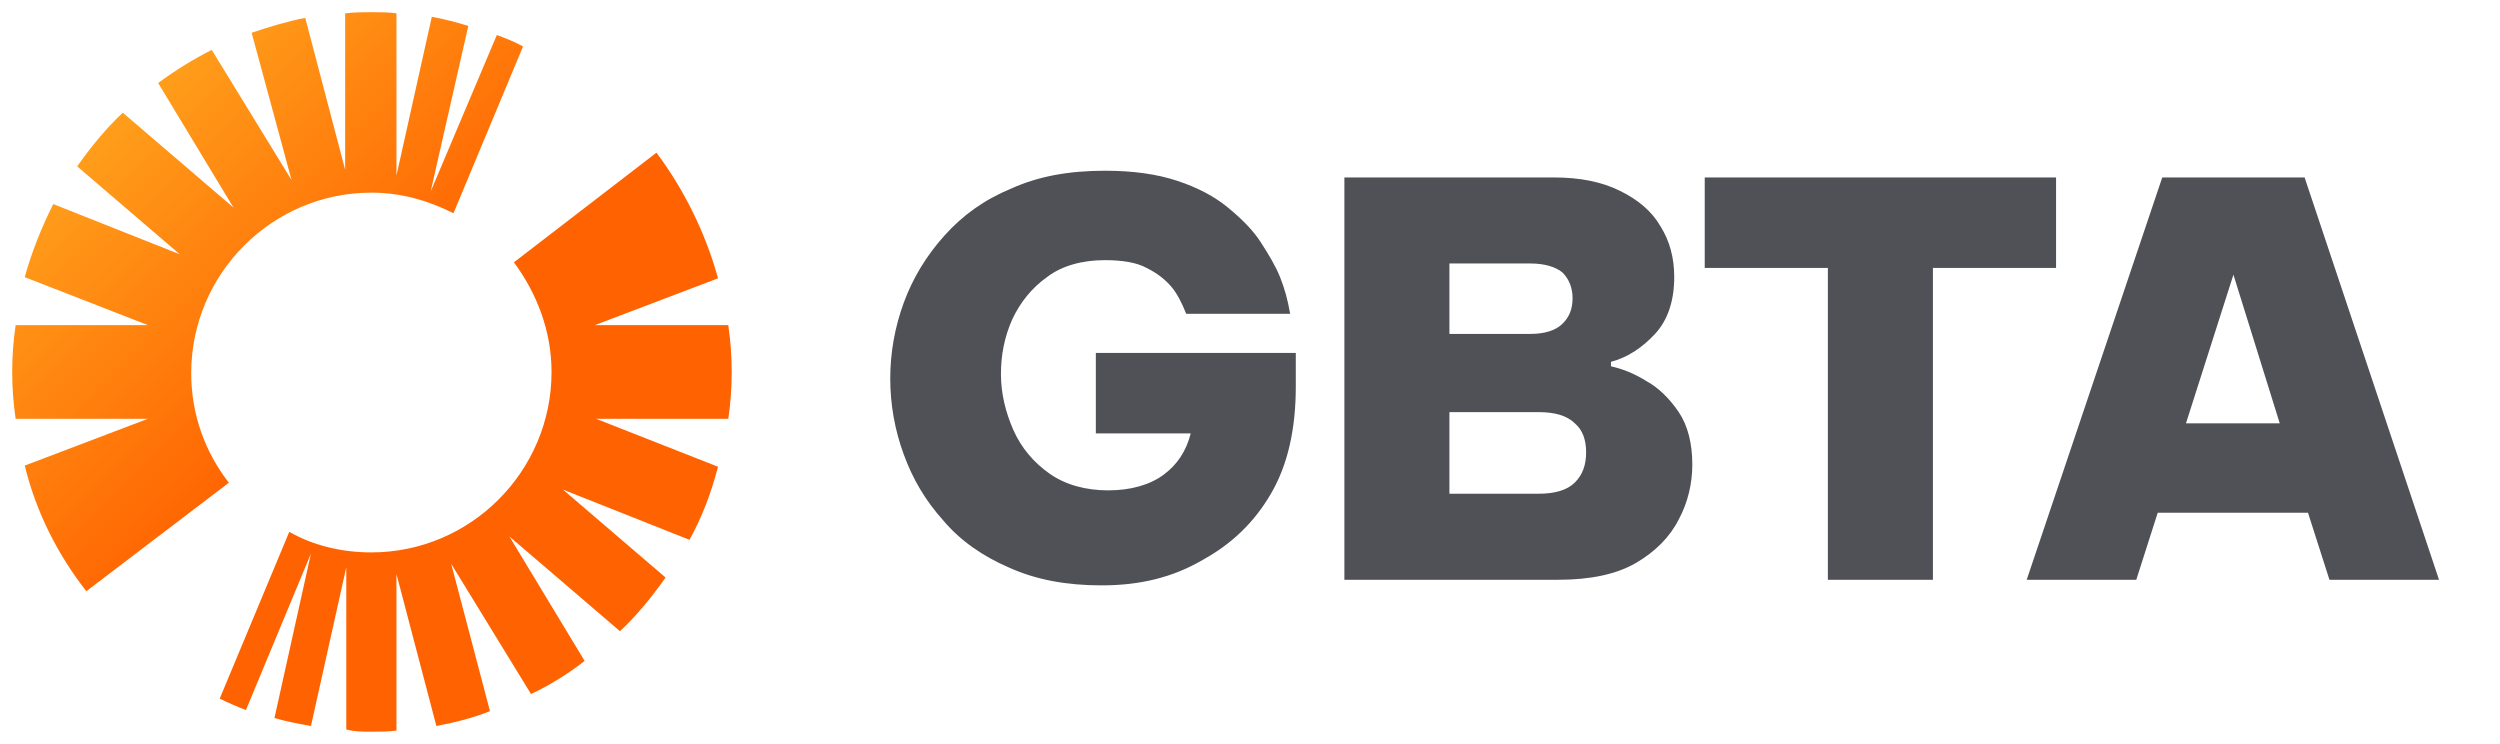
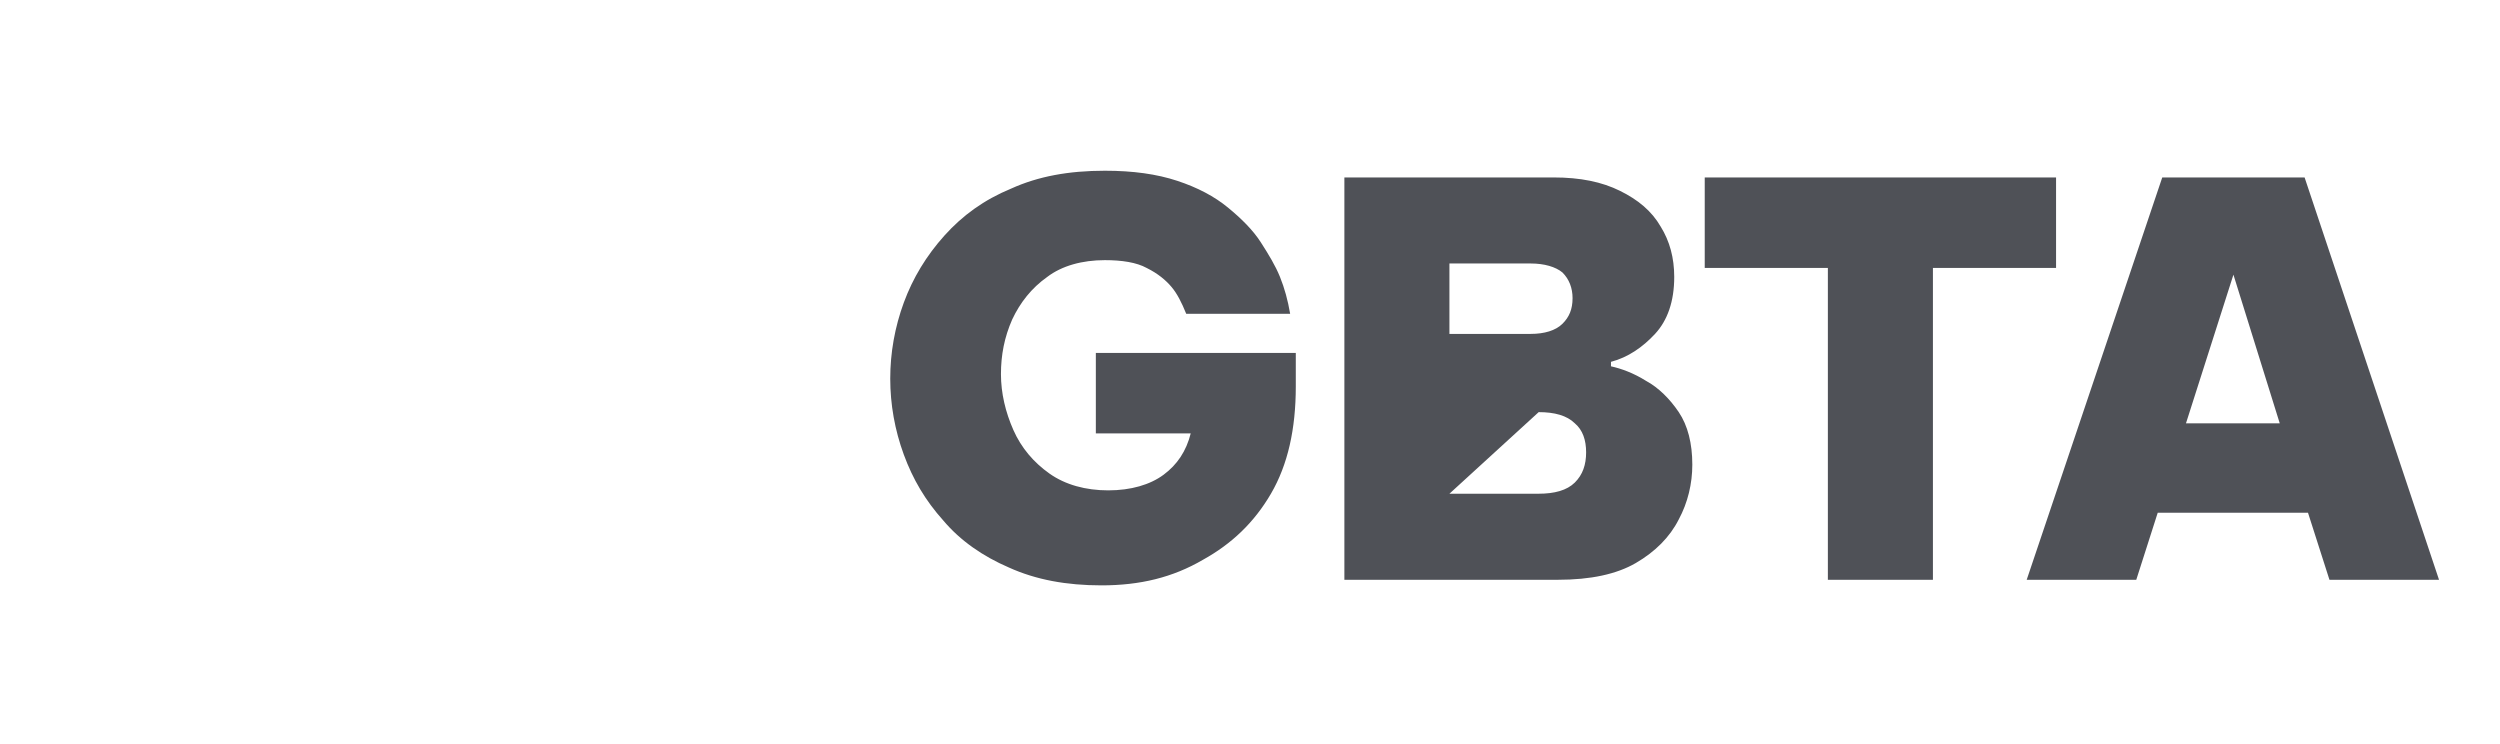
<svg xmlns="http://www.w3.org/2000/svg" width="205px" height="61px" viewBox="0 0 205 61" version="1.1">
  <defs>
    <linearGradient x1="14.632%" y1="14.655%" x2="85.21%" y2="85.345%" id="linearGradient-4">
      <stop stop-color="#FF9E1B" offset="0%" />
      <stop stop-color="#FF6200" offset="50%" />
    </linearGradient>
  </defs>
  <g class="GBTA-Wireframes-HOME" stroke="none" stroke-width="1" fill="none" fill-rule="evenodd">
    <g class="GBTA---Comps---HOME---r3-FED" transform="translate(-259, -3273)">
      <g class="1.-Desktop/0.-Elements/2.-Footer---Dark-BG" transform="translate(0, 3190)">
        <g class="Group-2" transform="translate(20, 77)">
          <g class="1.-Desktop/1.-Header/1.-Logo/1.-Default" transform="translate(239, 0)">
            <g class="GBTA_FullName_RGB_Pos-01" transform="translate(0, 6)">
              <polyline class="Path" points="11.763 59.921 11.763 0 203.921 0" />
              <g class="Group" transform="translate(1, 1)" fill-rule="nonzero">
-                 <path d="M11.127,33.34 L0.281,33.34 L0.281,33.34 C0.094,32.029 0,30.811 0,29.5 C0,28.189 0.094,26.971 0.281,25.66 L11.127,25.66 L1.029,21.727 C1.59,19.667 2.431,17.606 3.366,15.733 L13.745,19.854 L5.33,12.643 C6.452,11.051 7.667,9.552 9.07,8.241 L18.139,16.014 L11.968,5.806 C13.371,4.776 14.867,3.84 16.363,3.09 L22.908,13.767 L19.635,1.686 C21.038,1.217 22.534,0.749 24.03,0.468 L27.303,12.924 L27.303,0.094 C28.051,0 28.799,0 29.453,0 C30.108,0 30.856,0 31.51,0.094 L31.51,0.094 L31.51,13.392 L34.409,0.375 C35.437,0.562 36.466,0.843 37.401,1.124 L34.315,14.703 L39.739,1.873 C40.487,2.154 41.235,2.435 41.889,2.81 L36.185,16.483 C34.128,15.452 31.884,14.797 29.453,14.797 C21.319,14.797 14.68,21.446 14.68,29.594 C14.68,32.965 15.802,36.056 17.765,38.584 L6.078,47.481 C3.74,44.484 1.964,41.019 1.029,37.179 L11.127,33.34 Z M57.878,21.821 C56.849,18.075 55.073,14.516 52.829,11.519 L41.141,20.51 C43.011,23.038 44.227,26.129 44.227,29.5 C44.227,37.648 37.588,44.297 29.453,44.297 C27.022,44.297 24.685,43.735 22.721,42.611 L17.017,56.284 C17.765,56.659 18.42,56.94 19.168,57.221 L24.498,44.39 L21.506,57.876 C22.441,58.157 23.469,58.344 24.498,58.532 L27.396,45.514 L27.396,58.813 L27.396,58.813 C28.051,59 28.799,59 29.453,59 C30.108,59 30.856,59 31.51,58.906 L31.51,46.076 L34.783,58.532 C36.279,58.251 37.775,57.876 39.177,57.314 L35.998,45.233 L42.544,55.91 C44.133,55.16 45.629,54.224 46.938,53.194 L40.767,42.986 L49.837,50.759 C51.239,49.448 52.455,47.949 53.577,46.357 L45.162,39.146 L55.54,43.267 C56.569,41.394 57.317,39.427 57.878,37.273 L47.873,33.34 L58.719,33.34 C58.906,32.122 59,30.811 59,29.5 C59,28.189 58.906,26.971 58.719,25.66 L58.719,25.66 L47.78,25.66 L57.878,21.821 Z" class="Shape" fill="url(#linearGradient-4)" />
-                 <path d="M109.239,46.542 L109.239,13.55 L126.376,13.55 C128.599,13.55 130.359,13.916 131.841,14.65 C133.323,15.383 134.435,16.299 135.176,17.582 C135.917,18.774 136.287,20.148 136.287,21.706 C136.287,23.722 135.732,25.28 134.713,26.38 C133.694,27.48 132.489,28.305 131.1,28.671 L131.1,29.038 C131.934,29.221 132.953,29.588 133.972,30.229 C134.991,30.779 135.917,31.695 136.658,32.795 C137.399,33.895 137.77,35.361 137.77,37.102 C137.77,38.66 137.399,40.218 136.658,41.593 C135.917,43.059 134.713,44.251 133.138,45.167 C131.563,46.084 129.433,46.542 126.746,46.542 L109.239,46.542 Z M124.523,20.606 L117.853,20.606 L117.853,26.38 L124.523,26.38 C125.635,26.38 126.561,26.105 127.117,25.555 C127.673,25.005 127.95,24.364 127.95,23.447 C127.95,22.623 127.673,21.889 127.117,21.34 C126.561,20.881 125.635,20.606 124.523,20.606 Z M125.171,32.795 L117.853,32.795 L117.853,39.485 L125.171,39.485 C126.468,39.485 127.487,39.21 128.136,38.569 C128.784,37.927 129.062,37.102 129.062,36.094 C129.062,35.086 128.784,34.261 128.136,33.712 C127.487,33.07 126.468,32.795 125.171,32.795 Z M148.885,46.542 L148.885,20.973 L138.788,20.973 L138.788,13.55 L167.597,13.55 L167.597,20.973 L157.5,20.973 L157.5,46.542 L148.885,46.542 Z M187.977,13.55 L176.305,13.55 L165.189,46.542 L174.174,46.542 L175.934,41.043 L188.255,41.043 L190.015,46.542 L199,46.542 L187.977,13.55 Z M178.25,33.712 L182.141,21.523 L185.939,33.712 L178.25,33.712 Z M89.322,47 C86.451,47 83.95,46.542 81.726,45.534 C79.596,44.617 77.743,43.334 76.354,41.685 C74.872,40.035 73.853,38.294 73.112,36.278 C72.371,34.261 72,32.154 72,30.046 C72,27.938 72.371,25.83 73.112,23.814 C73.853,21.798 74.964,19.965 76.446,18.315 C77.929,16.666 79.689,15.383 81.912,14.466 C84.135,13.458 86.636,13 89.6,13 C91.916,13 93.861,13.275 95.529,13.825 C97.196,14.375 98.586,15.108 99.697,16.024 C100.809,16.941 101.735,17.857 102.384,18.865 C103.032,19.873 103.588,20.79 103.958,21.706 C104.329,22.623 104.607,23.631 104.792,24.73 L96.27,24.73 C95.899,23.814 95.529,23.081 95.066,22.531 C94.602,21.981 93.954,21.431 93.028,20.973 C92.194,20.515 90.99,20.332 89.6,20.332 C87.748,20.332 86.08,20.79 84.876,21.706 C83.579,22.623 82.653,23.814 82.004,25.189 C81.356,26.655 81.078,28.121 81.078,29.679 C81.078,31.237 81.449,32.795 82.097,34.261 C82.745,35.728 83.764,36.919 85.061,37.836 C86.358,38.752 88.026,39.21 89.878,39.21 C91.731,39.21 93.306,38.752 94.417,37.927 C95.529,37.102 96.27,36.003 96.64,34.536 L88.859,34.536 L88.859,27.938 L105.255,27.938 L105.255,30.687 C105.255,34.17 104.607,37.102 103.217,39.485 C101.828,41.868 99.975,43.609 97.659,44.892 C95.158,46.358 92.472,47 89.322,47 Z" class="Shape" fill="#4F5157" />
+                 <path d="M109.239,46.542 L109.239,13.55 L126.376,13.55 C128.599,13.55 130.359,13.916 131.841,14.65 C133.323,15.383 134.435,16.299 135.176,17.582 C135.917,18.774 136.287,20.148 136.287,21.706 C136.287,23.722 135.732,25.28 134.713,26.38 C133.694,27.48 132.489,28.305 131.1,28.671 L131.1,29.038 C131.934,29.221 132.953,29.588 133.972,30.229 C134.991,30.779 135.917,31.695 136.658,32.795 C137.399,33.895 137.77,35.361 137.77,37.102 C137.77,38.66 137.399,40.218 136.658,41.593 C135.917,43.059 134.713,44.251 133.138,45.167 C131.563,46.084 129.433,46.542 126.746,46.542 L109.239,46.542 Z M124.523,20.606 L117.853,20.606 L117.853,26.38 L124.523,26.38 C125.635,26.38 126.561,26.105 127.117,25.555 C127.673,25.005 127.95,24.364 127.95,23.447 C127.95,22.623 127.673,21.889 127.117,21.34 C126.561,20.881 125.635,20.606 124.523,20.606 Z M125.171,32.795 L117.853,39.485 L125.171,39.485 C126.468,39.485 127.487,39.21 128.136,38.569 C128.784,37.927 129.062,37.102 129.062,36.094 C129.062,35.086 128.784,34.261 128.136,33.712 C127.487,33.07 126.468,32.795 125.171,32.795 Z M148.885,46.542 L148.885,20.973 L138.788,20.973 L138.788,13.55 L167.597,13.55 L167.597,20.973 L157.5,20.973 L157.5,46.542 L148.885,46.542 Z M187.977,13.55 L176.305,13.55 L165.189,46.542 L174.174,46.542 L175.934,41.043 L188.255,41.043 L190.015,46.542 L199,46.542 L187.977,13.55 Z M178.25,33.712 L182.141,21.523 L185.939,33.712 L178.25,33.712 Z M89.322,47 C86.451,47 83.95,46.542 81.726,45.534 C79.596,44.617 77.743,43.334 76.354,41.685 C74.872,40.035 73.853,38.294 73.112,36.278 C72.371,34.261 72,32.154 72,30.046 C72,27.938 72.371,25.83 73.112,23.814 C73.853,21.798 74.964,19.965 76.446,18.315 C77.929,16.666 79.689,15.383 81.912,14.466 C84.135,13.458 86.636,13 89.6,13 C91.916,13 93.861,13.275 95.529,13.825 C97.196,14.375 98.586,15.108 99.697,16.024 C100.809,16.941 101.735,17.857 102.384,18.865 C103.032,19.873 103.588,20.79 103.958,21.706 C104.329,22.623 104.607,23.631 104.792,24.73 L96.27,24.73 C95.899,23.814 95.529,23.081 95.066,22.531 C94.602,21.981 93.954,21.431 93.028,20.973 C92.194,20.515 90.99,20.332 89.6,20.332 C87.748,20.332 86.08,20.79 84.876,21.706 C83.579,22.623 82.653,23.814 82.004,25.189 C81.356,26.655 81.078,28.121 81.078,29.679 C81.078,31.237 81.449,32.795 82.097,34.261 C82.745,35.728 83.764,36.919 85.061,37.836 C86.358,38.752 88.026,39.21 89.878,39.21 C91.731,39.21 93.306,38.752 94.417,37.927 C95.529,37.102 96.27,36.003 96.64,34.536 L88.859,34.536 L88.859,27.938 L105.255,27.938 L105.255,30.687 C105.255,34.17 104.607,37.102 103.217,39.485 C101.828,41.868 99.975,43.609 97.659,44.892 C95.158,46.358 92.472,47 89.322,47 Z" class="Shape" fill="#4F5157" />
              </g>
            </g>
          </g>
        </g>
      </g>
    </g>
  </g>
</svg>